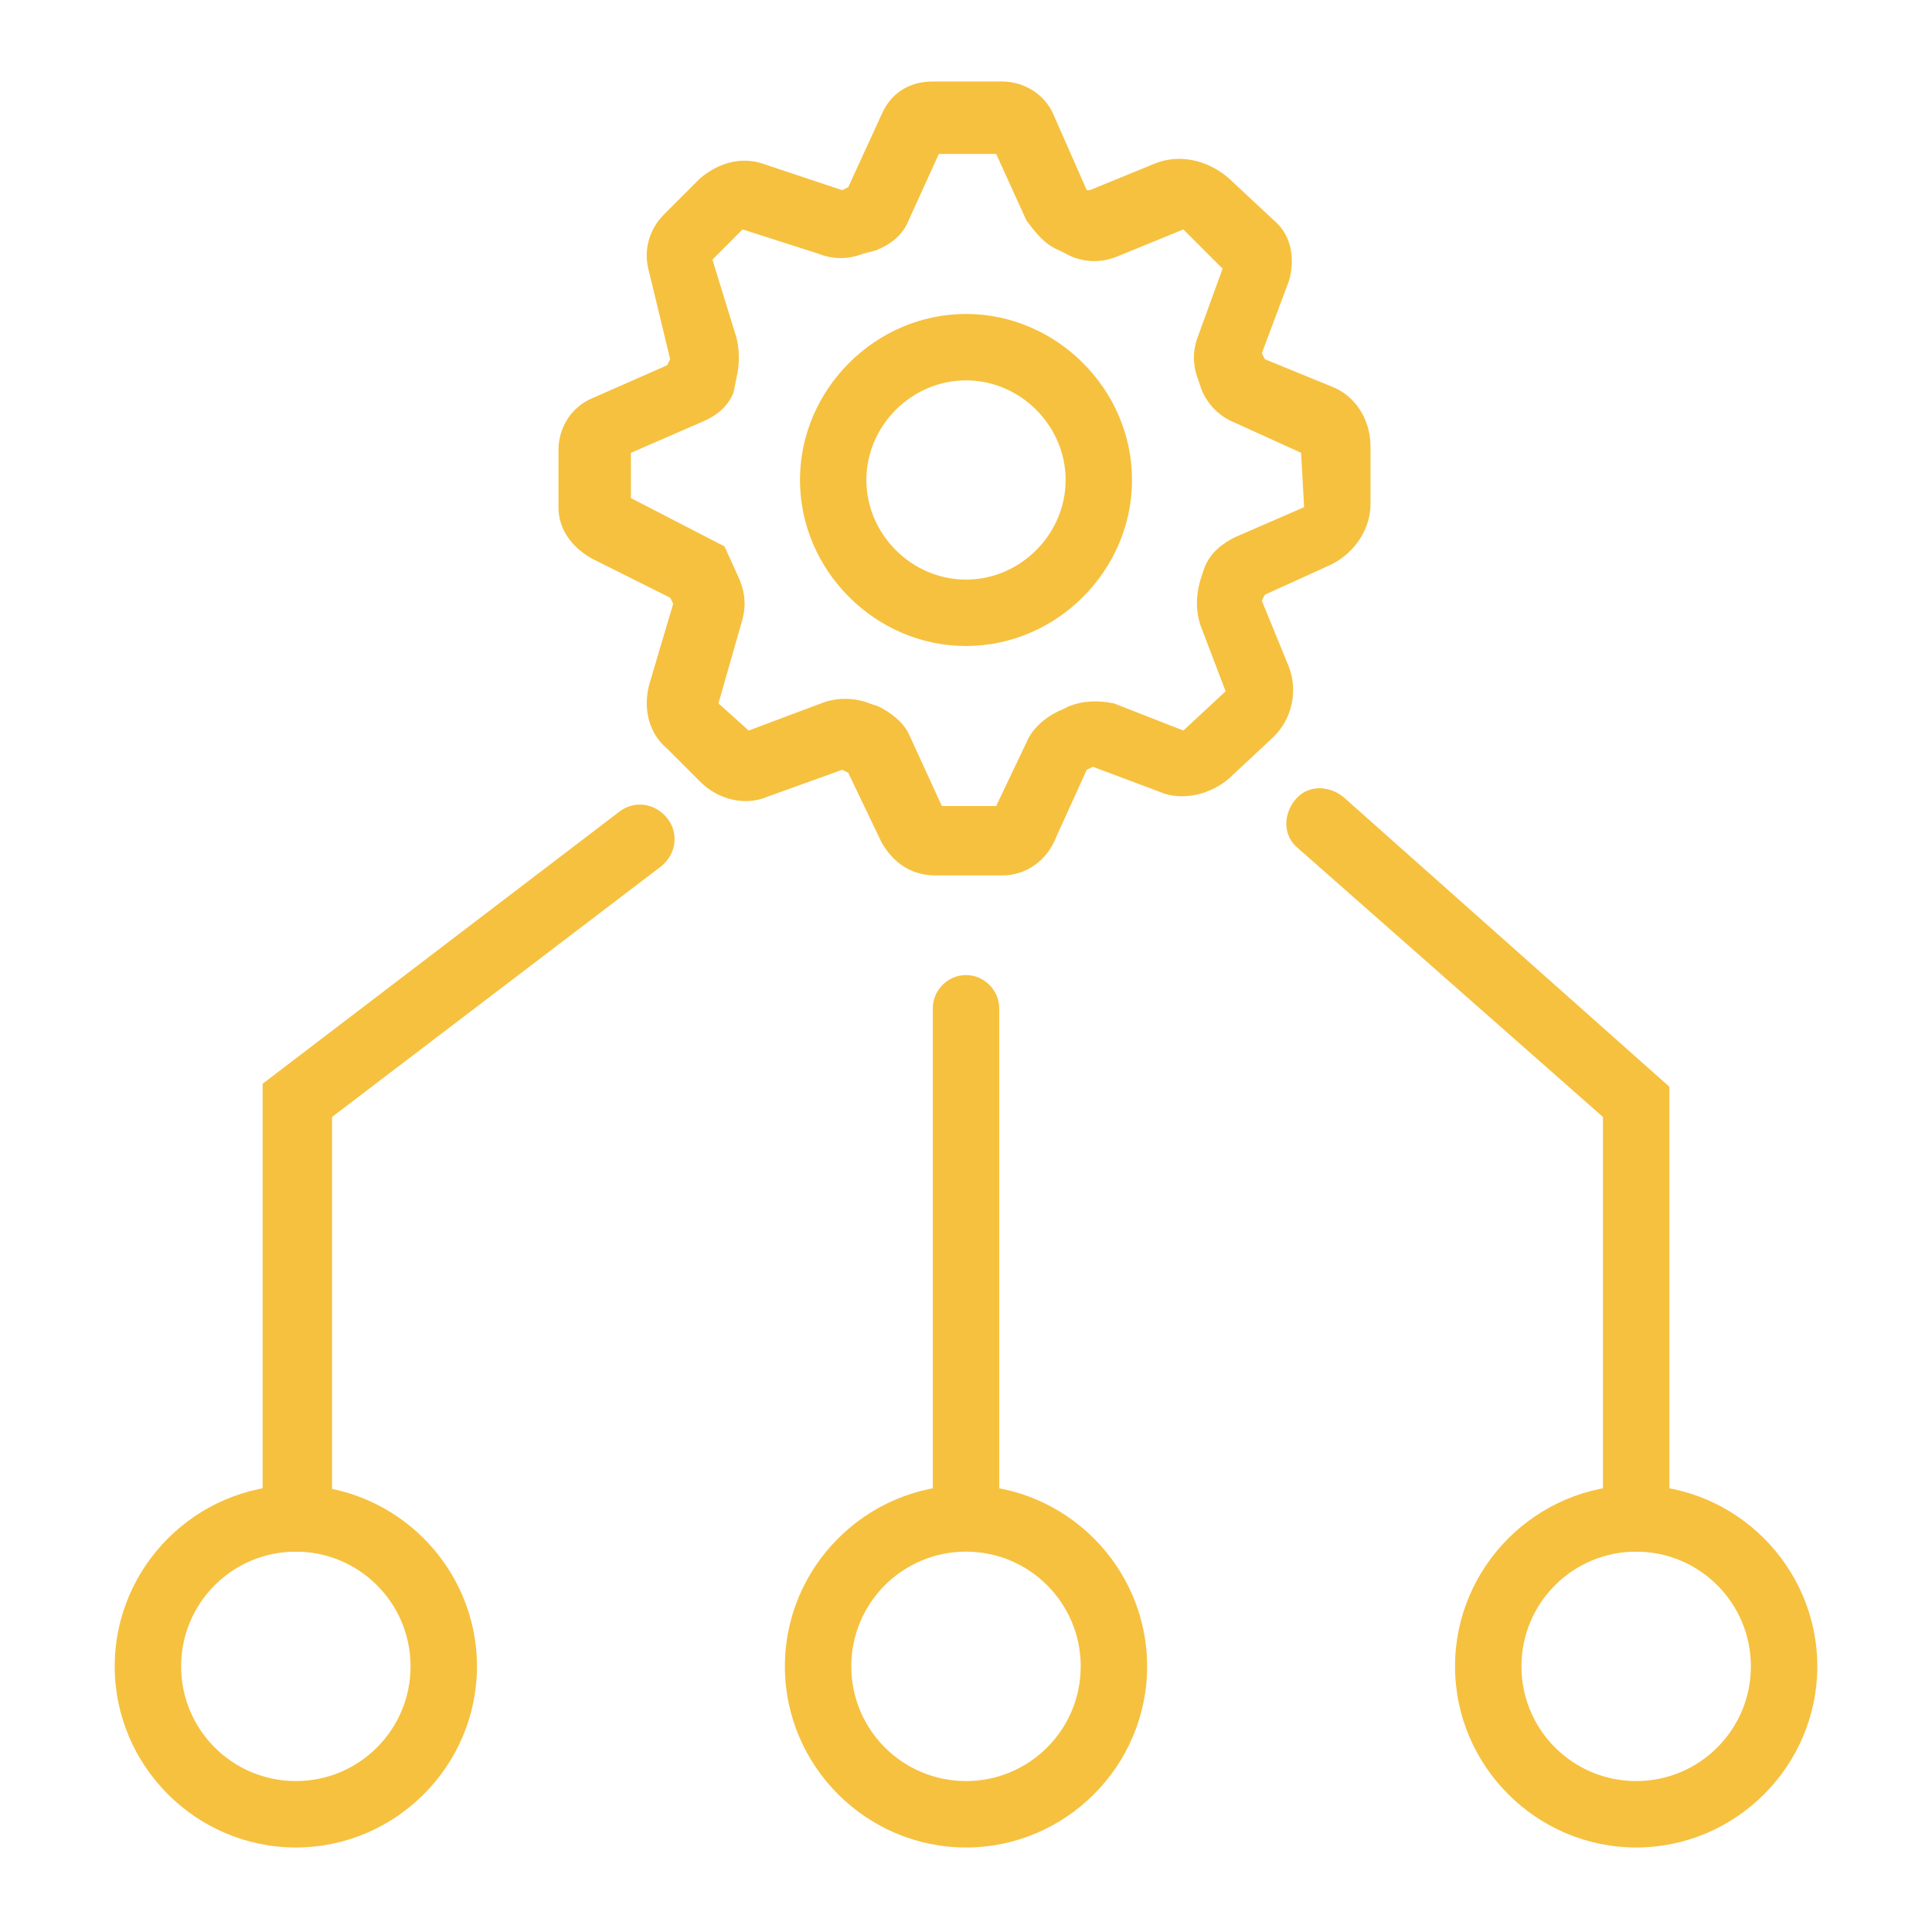
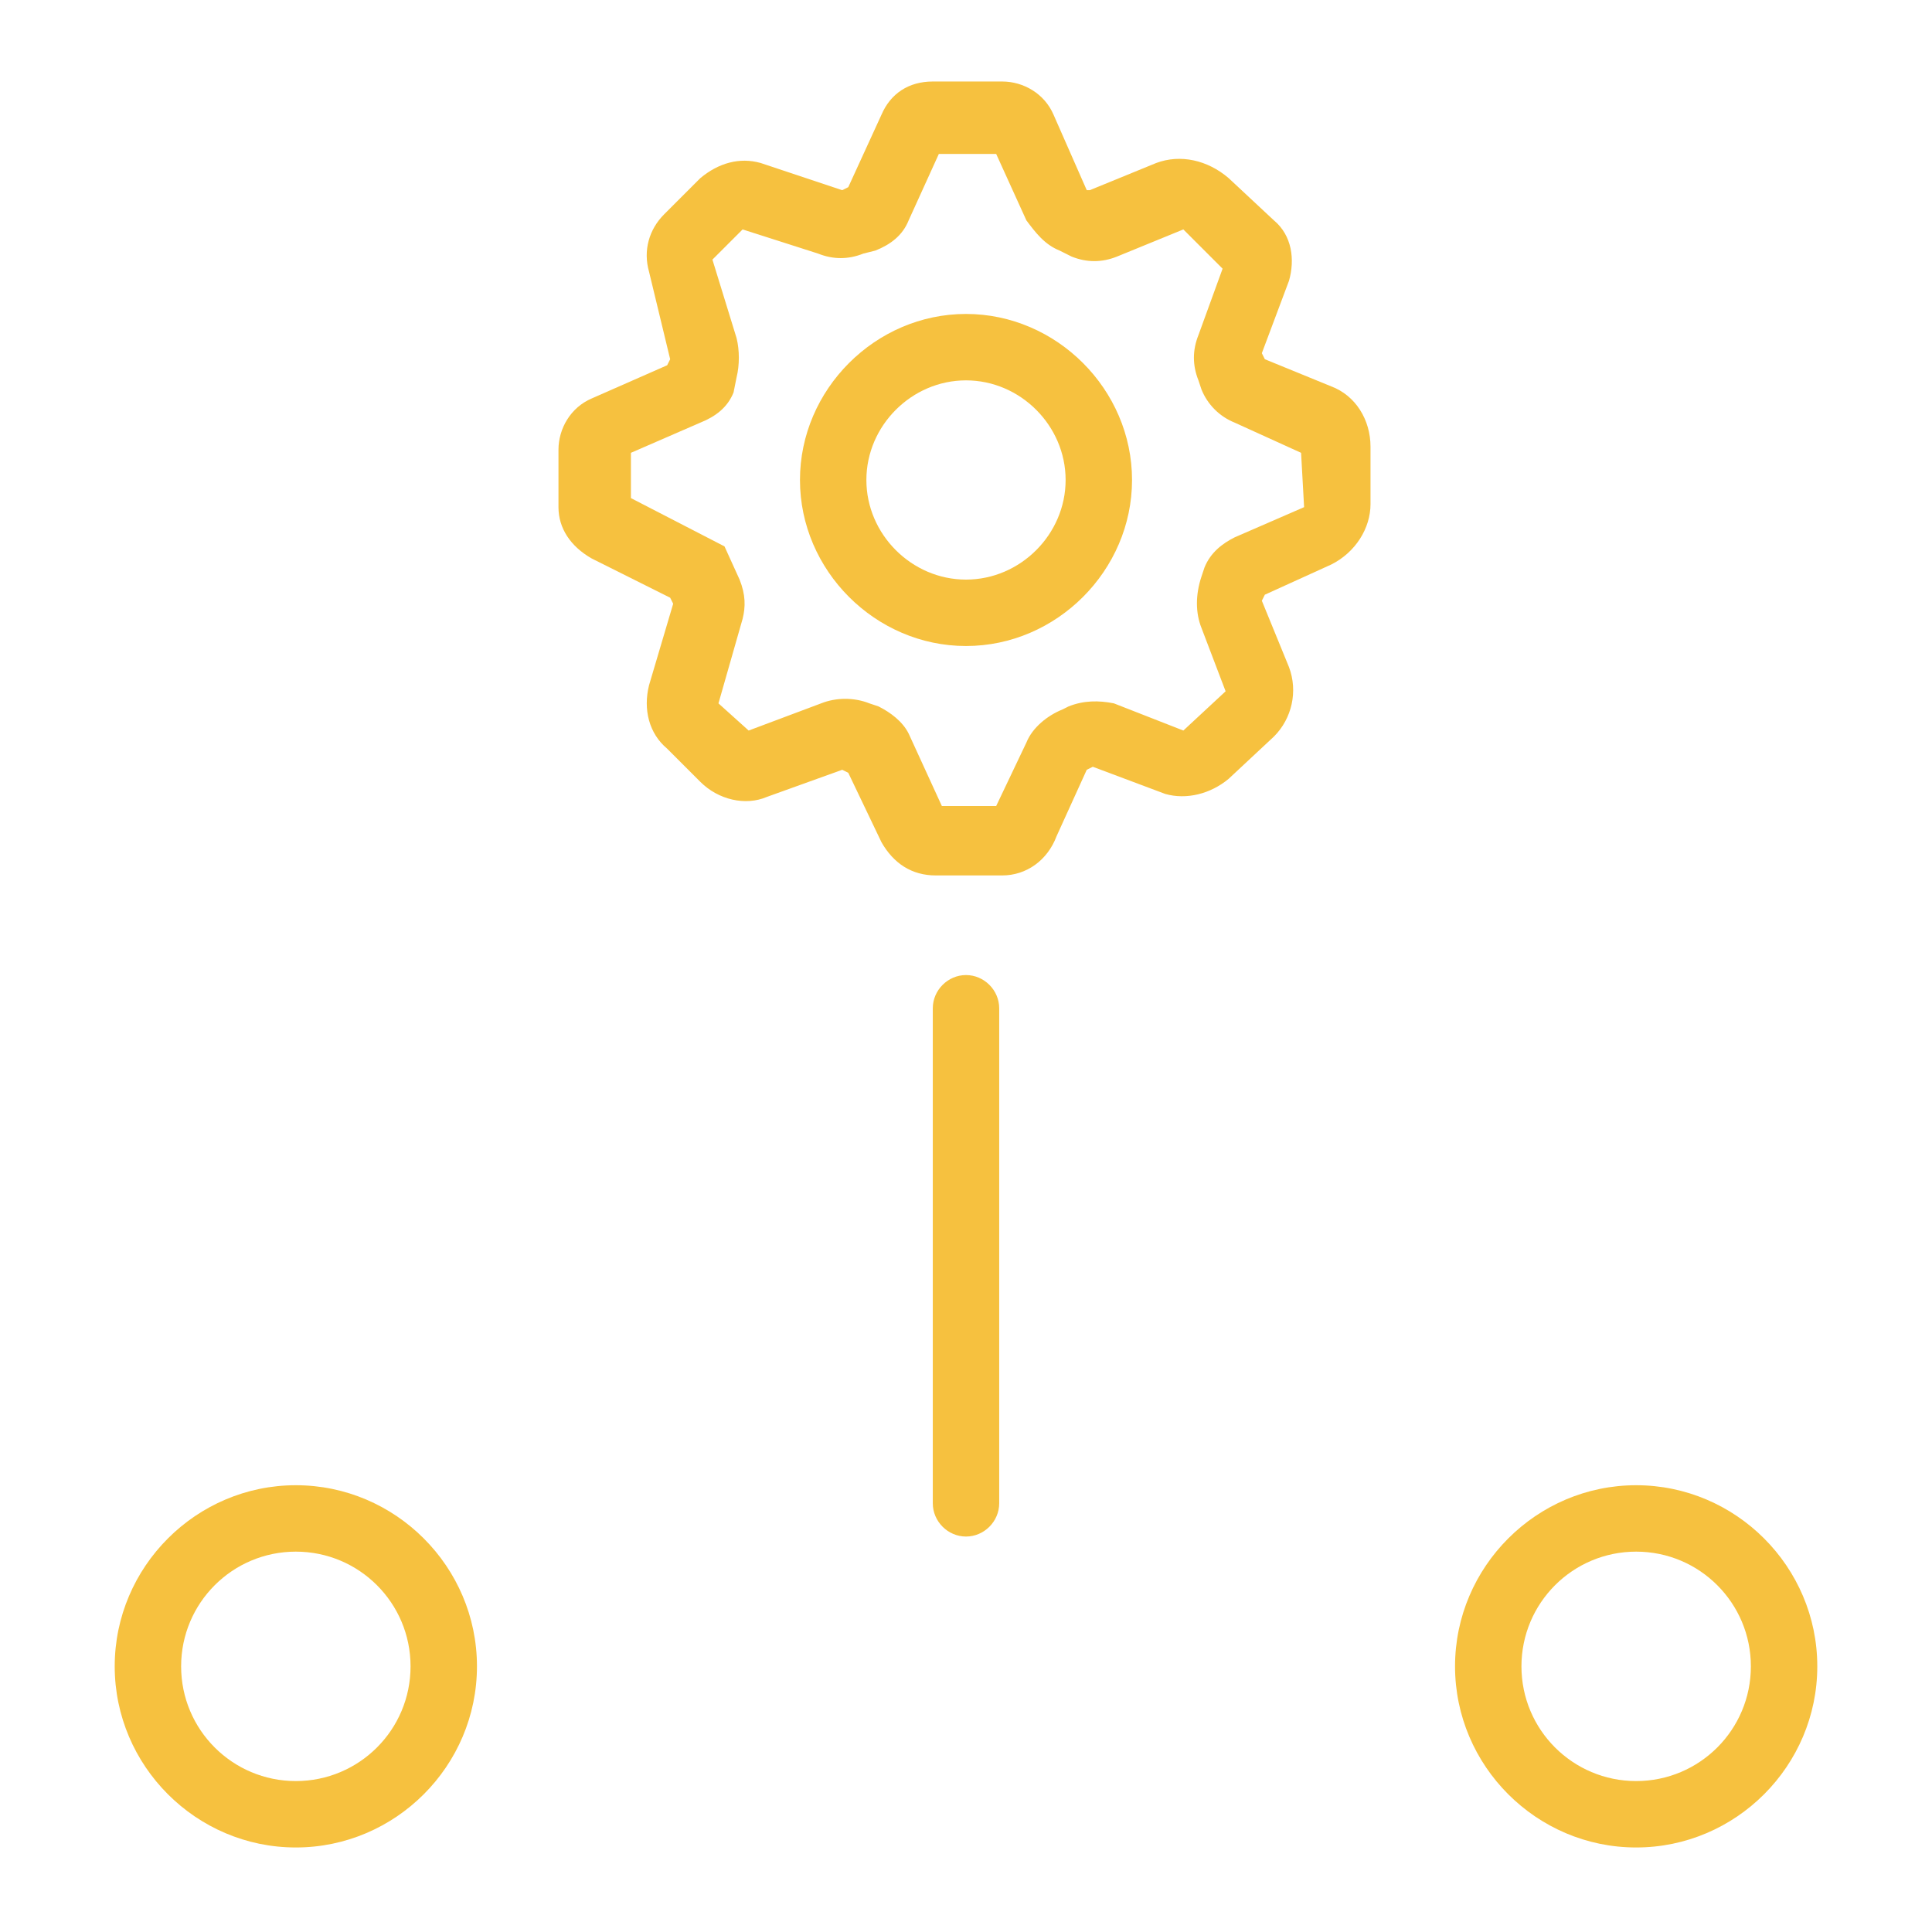
<svg xmlns="http://www.w3.org/2000/svg" version="1.1" id="Layer_1" x="0px" y="0px" viewBox="0 0 64 64" style="enable-background:new 0 0 64 64;" xml:space="preserve">
  <style type="text/css">
	.st0{fill:#F6C13F;}
</style>
  <g>
    <g>
      <g>
        <g>
          <path class="st0" d="M33.2,29H31c-0.8,0-1.4-0.4-1.8-1.1l-1.1-2.3l-0.2-0.1l-2.5,0.9c-0.7,0.3-1.6,0.1-2.2-0.5l-1.1-1.1      c-0.6-0.5-0.8-1.3-0.6-2.1l0.8-2.7l-0.1-0.2l-2.6-1.3c-0.7-0.4-1.1-1-1.1-1.7v-1.9c0-0.7,0.4-1.4,1.1-1.7l2.5-1.1l0.1-0.2      L21.5,9c-0.2-0.7,0-1.4,0.5-1.9l1.2-1.2c0.6-0.5,1.3-0.7,2-0.5l2.7,0.9l0.2-0.1l1.1-2.4c0.3-0.7,0.9-1.1,1.7-1.1h2.3      c0.7,0,1.4,0.4,1.7,1.1L36,6.3l0.1,0l2.2-0.9c0.8-0.3,1.7-0.1,2.4,0.5l1.5,1.4c0.6,0.5,0.7,1.3,0.5,2l-0.9,2.4l0.1,0.2l2.2,0.9      c0.8,0.3,1.3,1.1,1.3,2v1.9c0,0.8-0.5,1.6-1.3,2l-2.2,1l-0.1,0.2l0.9,2.2c0.3,0.8,0.1,1.7-0.5,2.3l-1.5,1.4      c-0.6,0.5-1.4,0.7-2.1,0.5l-2.4-0.9L36,25.5l-1,2.2C34.7,28.5,34,29,33.2,29z M31.3,26.9L31.3,26.9      C31.3,26.9,31.3,26.9,31.3,26.9z M31.2,26.7H33l1-2.1c0.2-0.5,0.7-0.9,1.2-1.1l0.2-0.1c0.5-0.2,1-0.2,1.5-0.1l2.3,0.9l1.4-1.3      l-0.8-2.1c-0.2-0.5-0.2-1.1,0-1.7l0.1-0.3c0.2-0.5,0.6-0.8,1-1l2.3-1l-0.1-1.8L40.9,14c-0.5-0.2-0.9-0.6-1.1-1.1l-0.1-0.3      c-0.2-0.5-0.2-1,0-1.5l0.8-2.2l-1.3-1.3l-2.2,0.9c-0.5,0.2-1,0.2-1.5,0l-0.4-0.2c-0.5-0.2-0.8-0.6-1.1-1l-1-2.2h-1.9l-1,2.2      c-0.2,0.5-0.6,0.8-1.1,1l-0.4,0.1c-0.5,0.2-1,0.2-1.5,0l-2.5-0.8l-1,1l0.8,2.6c0.1,0.4,0.1,0.9,0,1.3L24.3,13      c-0.2,0.5-0.6,0.8-1.1,1l-2.3,1v1.5l3.1,1.6l0.5,1.1c0.2,0.5,0.2,0.9,0.1,1.3l-0.8,2.8l1,0.9l2.4-0.9c0.5-0.2,1.1-0.2,1.6,0      l0.3,0.1c0.4,0.2,0.8,0.5,1,0.9L31.2,26.7z M24.8,24.3L24.8,24.3C24.8,24.3,24.8,24.3,24.8,24.3z M24.7,24.3      C24.7,24.3,24.7,24.3,24.7,24.3L24.7,24.3z M40.6,23C40.6,23,40.6,23,40.6,23L40.6,23z M40.7,22.8      C40.7,22.8,40.7,22.8,40.7,22.8L40.7,22.8z M41.8,19.8L41.8,19.8C41.8,19.8,41.8,19.8,41.8,19.8z M22.2,12.1      C22.2,12.1,22.2,12.1,22.2,12.1L22.2,12.1z M41.9,12L41.9,12C41.9,12,41.9,12,41.9,12z M22.4,12C22.4,12,22.4,12,22.4,12      L22.4,12z M41.8,11.9L41.8,11.9C41.8,11.9,41.8,11.9,41.8,11.9z M41.8,11.7L41.8,11.7C41.8,11.7,41.8,11.7,41.8,11.7z M40.7,9      C40.7,9,40.7,9,40.7,9L40.7,9z M23.5,8.7L23.5,8.7C23.5,8.7,23.5,8.7,23.5,8.7z M24.5,7.6C24.5,7.6,24.5,7.6,24.5,7.6L24.5,7.6z       M36.2,6.3L36.2,6.3C36.3,6.3,36.2,6.3,36.2,6.3z M36.1,6.4C36.1,6.4,36.1,6.4,36.1,6.4L36.1,6.4z M28.2,6.2      C28.2,6.2,28.2,6.2,28.2,6.2L28.2,6.2z M31.2,4.8L31.2,4.8C31.2,4.8,31.2,4.8,31.2,4.8z" />
        </g>
      </g>
      <g>
        <path class="st0" d="M32,21.4c-3,0-5.5-2.5-5.5-5.5c0-3,2.5-5.5,5.5-5.5s5.5,2.5,5.5,5.5C37.5,18.9,35,21.4,32,21.4z M32,12.6     c-1.8,0-3.3,1.5-3.3,3.3c0,1.8,1.5,3.3,3.3,3.3s3.3-1.5,3.3-3.3C35.3,14.1,33.8,12.6,32,12.6z" />
      </g>
    </g>
    <g>
-       <path class="st0" d="M32,61.2c-3.3,0-6-2.7-6-6c0-3.3,2.7-6,6-6s6,2.7,6,6C38,58.5,35.3,61.2,32,61.2z M32,51.4    c-2.1,0-3.8,1.7-3.8,3.8c0,2.1,1.7,3.8,3.8,3.8s3.8-1.7,3.8-3.8C35.8,53.1,34.1,51.4,32,51.4z" />
-     </g>
+       </g>
    <g>
      <path class="st0" d="M9.8,61.2c-3.3,0-6-2.7-6-6c0-3.3,2.7-6,6-6s6,2.7,6,6C15.8,58.5,13.1,61.2,9.8,61.2z M9.8,51.4    c-2.1,0-3.8,1.7-3.8,3.8C6,57.3,7.7,59,9.8,59s3.8-1.7,3.8-3.8C13.6,53.1,11.9,51.4,9.8,51.4z" />
    </g>
    <g>
      <path class="st0" d="M54.2,61.2c-3.3,0-6-2.7-6-6c0-3.3,2.7-6,6-6c3.3,0,6,2.7,6,6C60.2,58.5,57.5,61.2,54.2,61.2z M54.2,51.4    c-2.1,0-3.8,1.7-3.8,3.8c0,2.1,1.7,3.8,3.8,3.8c2.1,0,3.8-1.7,3.8-3.8C58,53.1,56.3,51.4,54.2,51.4z" />
    </g>
    <g>
      <g>
-         <path class="st0" d="M54.2,51.4c-0.6,0-1.1-0.5-1.1-1.1V37L43,28.1c-0.5-0.4-0.5-1.1-0.1-1.6c0.4-0.5,1.1-0.5,1.6-0.1L55.3,36     v14.3C55.3,50.9,54.8,51.4,54.2,51.4z" />
-       </g>
+         </g>
    </g>
    <g>
      <g>
-         <path class="st0" d="M9.8,51.4c-0.6,0-1.1-0.5-1.1-1.1V35.9l11.8-9c0.5-0.4,1.2-0.3,1.6,0.2c0.4,0.5,0.3,1.2-0.2,1.6l-10.9,8.3     v13.2C10.9,50.9,10.4,51.4,9.8,51.4z" />
-       </g>
+         </g>
    </g>
    <g>
      <path class="st0" d="M32,50.9c-0.6,0-1.1-0.5-1.1-1.1V33.4c0-0.6,0.5-1.1,1.1-1.1c0.6,0,1.1,0.5,1.1,1.1v16.4    C33.1,50.4,32.6,50.9,32,50.9z" />
    </g>
  </g>
</svg>